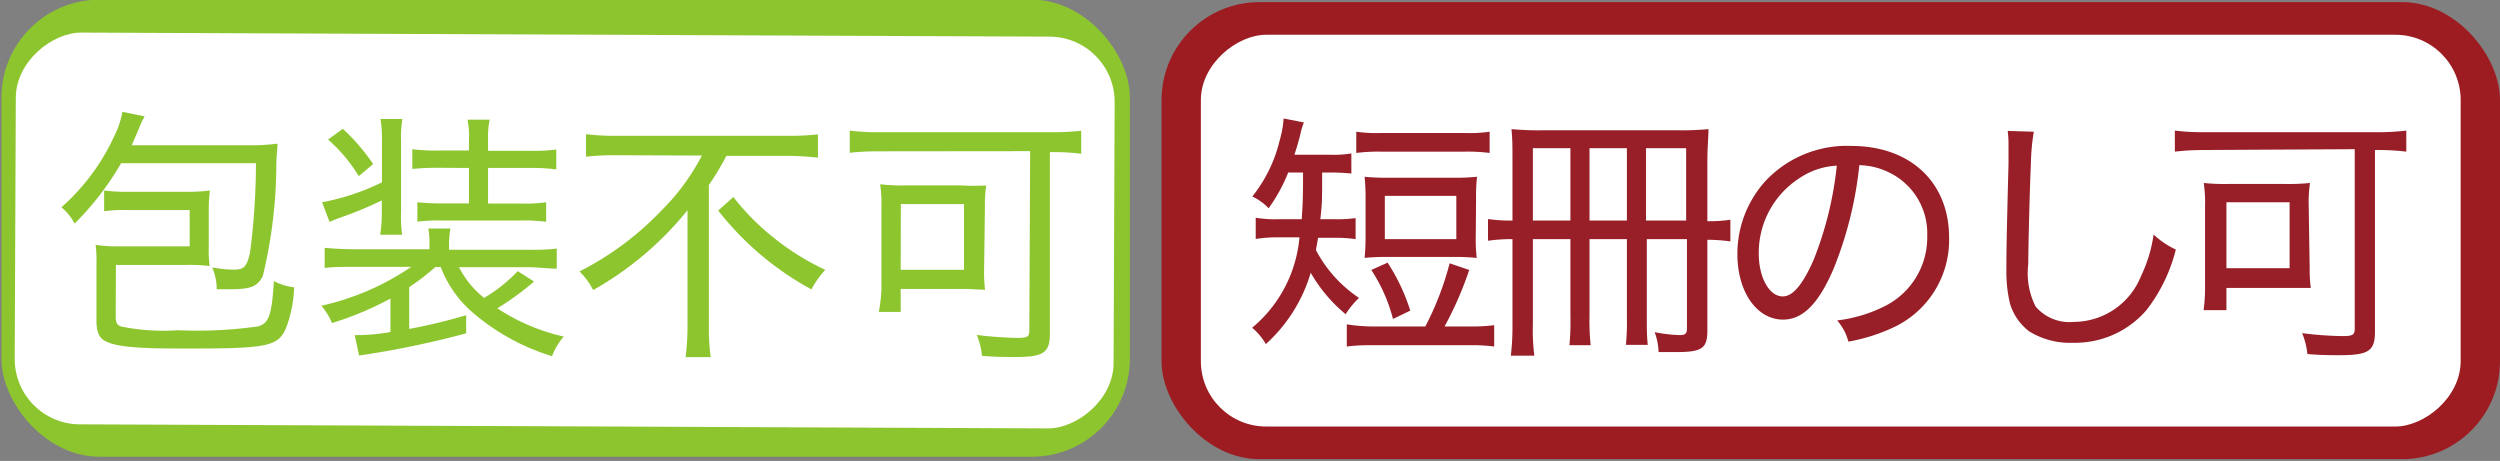
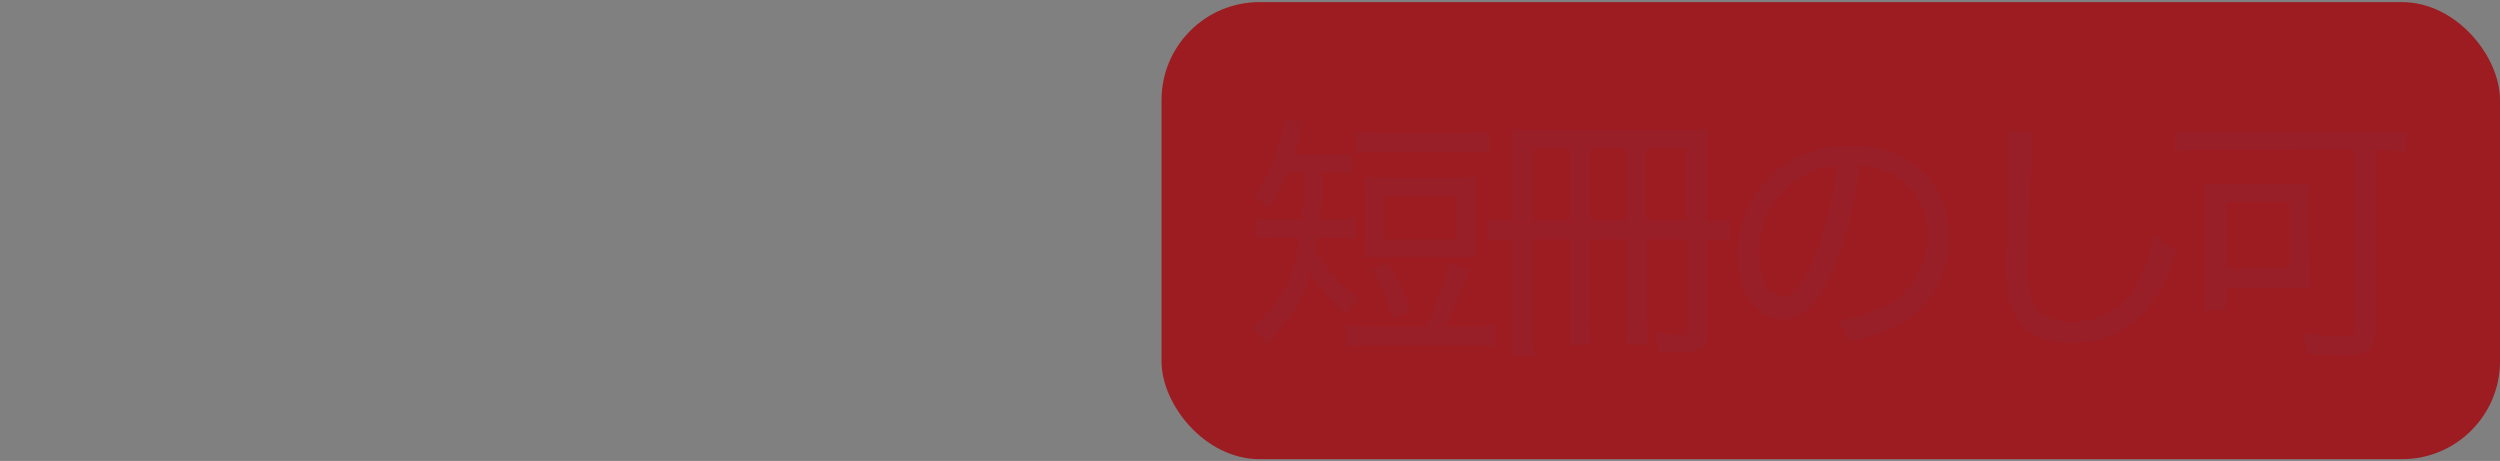
<svg xmlns="http://www.w3.org/2000/svg" viewBox="0 0 153.16 28.24">
  <rect x="0" y="0" width="153.16" height="28.24" fill="#808080" stroke="none" />
  <defs>
    <style>.cls-1{fill:#9c1c21;}.cls-2{fill:#fff;}.cls-3{fill:#8dc52f;}.cls-4{fill:#981f28;}</style>
  </defs>
  <g id="詳細">
    <rect class="cls-1" x="71.16" y=".13" width="82" height="28" rx="6" />
-     <rect class="cls-2" x="100.16" y="-24.46" width="24" height="77.18" rx="4" transform="translate(126.29 -98.03) rotate(90)" />
-     <rect class="cls-3" x=".03" y=".12" width="69.13" height="28" rx="6" transform="translate(.06 -.14)" />
-     <rect class="cls-2" x="22.6" y="-19.54" width="24" height="67.32" rx="4" transform="translate(48.86 -20.42) rotate(90.24)" />
    <path class="cls-4" d="M78.92 10.57a10 10 0 0 1-1.2 2.19 3.21 3.21 0 0 0-1-.72 8.73 8.73 0 0 0 1.68-3.45 6 6 0 0 0 .24-1.33l1.24.24a4.21 4.21 0 0 0-.21.7c-.08.34-.21.8-.37 1.28h2.13a6.9 6.9 0 0 0 1.36-.08v1.23a13.32 13.32 0 0 0-1.36-.06h-.43c0 1.82 0 1.82-.11 2.86h.86a8 8 0 0 0 1.3-.07v1.29a8.14 8.14 0 0 0-1.3-.08h-1l-.13.75a7.94 7.94 0 0 0 2.64 2.93 5.08 5.08 0 0 0-.82 1 9.26 9.26 0 0 1-2.14-2.54 9.49 9.49 0 0 1-2.75 4.37 3.62 3.62 0 0 0-.84-1 8.11 8.11 0 0 0 2.9-5.54h-1.24a8.71 8.71 0 0 0-1.44.1v-1.3a7.29 7.29 0 0 0 1.43.09h1.39c.06-1 .08-1.21.08-2.86zm8.4 9.43a18.16 18.16 0 0 0 1.49-3.87l1.2.41a21.53 21.53 0 0 1-1.51 3.46h1.56a10 10 0 0 0 1.48-.08v1.31a10 10 0 0 0-1.48-.08h-6.06a10.51 10.51 0 0 0-1.49.08v-1.36a10.24 10.24 0 0 0 1.49.13zm-4.23-11.93a8.79 8.79 0 0 0 1.49.08h5.19a8.66 8.66 0 0 0 1.49-.08v1.3a10.6 10.6 0 0 0-1.49-.08h-5.19a10.69 10.69 0 0 0-1.49.08zm7.32 6.47a9.49 9.49 0 0 0 .06 1.26 13.83 13.83 0 0 0-1.41-.06h-4.06a13.61 13.61 0 0 0-1.4.06 12.24 12.24 0 0 0 .06-1.26v-2.43a12.37 12.37 0 0 0-.06-1.28 13.87 13.87 0 0 0 1.45.06h4a13.79 13.79 0 0 0 1.44-.06 9.81 9.81 0 0 0-.06 1.28zm-5.07 5a9.92 9.92 0 0 0-1.33-3l1-.45a12 12 0 0 1 1.39 2.94zm-.5-4.89h4.38v-2.65h-4.38zM93.91 14.65v5.22a12.36 12.36 0 0 0 .09 1.92h-1.44a15.29 15.29 0 0 0 .1-1.94v-5.2a10.11 10.11 0 0 0-1.5.1v-1.33a9.56 9.56 0 0 0 1.5.09v-3.79c0-.77 0-1.15-.06-1.81a17.9 17.9 0 0 0 2 .07h8.16a16.81 16.81 0 0 0 1.91-.07c0 .42-.07 1.16-.07 2v3.64a8.07 8.07 0 0 0 1.41-.09v1.33a10.18 10.18 0 0 0-1.41-.1v5.56c0 1.1-.33 1.32-1.92 1.32h-1.07a3.73 3.73 0 0 0-.24-1.22 9.12 9.12 0 0 0 1.54.18c.35 0 .44-.1.44-.44v-5.44h-2.46v4.69c0 .79 0 1.28.06 1.79h-1.34a15.27 15.27 0 0 0 .06-1.76v-4.72h-2.29v4.71a14.41 14.41 0 0 0 .07 1.79h-1.3a15.24 15.24 0 0 0 .06-1.79v-4.71zm2.3-5.57h-2.3v4.43h2.3zm3.46 4.43v-4.43h-2.29v4.43zm3.63 0v-4.43h-2.46v4.43zM115.54 18.72a4.71 4.71 0 0 0 2.53-4.28 4.14 4.14 0 0 0-2.37-3.89 4.29 4.29 0 0 0-1.79-.43 23.22 23.22 0 0 1-1.6 6.4c-.91 2.1-1.87 3.06-3.07 3.06-1.62 0-2.8-1.71-2.8-4a6.64 6.64 0 0 1 1.71-4.48 6.84 6.84 0 0 1 5.26-2.16c3.64 0 6 2.24 6 5.62a5.91 5.91 0 0 1-3.5 5.54 11.14 11.14 0 0 1-2.67.83 3.17 3.17 0 0 0-.69-1.3 8.76 8.76 0 0 0 2.99-.91zm-5.29-7.81a5.43 5.43 0 0 0-2.5 4.64c0 1.45.64 2.61 1.47 2.61.62 0 1.23-.74 1.89-2.24a21.58 21.58 0 0 0 1.42-5.77 4.46 4.46 0 0 0-2.28.76zM124.6 8.07a13.06 13.06 0 0 0-.18 2c-.06 1.17-.16 5-.16 6.11a4.53 4.53 0 0 0 .45 2.6 2.72 2.72 0 0 0 2.34.94 4.45 4.45 0 0 0 4.11-2.79 8.8 8.8 0 0 0 .78-2.56 5.26 5.26 0 0 0 1.36.92 10 10 0 0 1-1.8 3.71 5.77 5.77 0 0 1-4.5 2 4.76 4.76 0 0 1-2.67-.69 3.34 3.34 0 0 1-1.19-1.71 8.44 8.44 0 0 1-.22-2.12c0-1 0-1.47.13-6.49v-1.08a6.64 6.64 0 0 0-.05-.89zM135 9.19a15.92 15.92 0 0 0-1.76.1v-1.29a14 14 0 0 0 1.76.1h10.67a14.65 14.65 0 0 0 1.75-.1v1.29a14.86 14.86 0 0 0-1.71-.1h-.21v11.14c0 1.17-.4 1.43-2.14 1.43-.58 0-1.22 0-2-.07a4.62 4.62 0 0 0-.32-1.28 20.89 20.89 0 0 0 2.5.18c.59 0 .72-.08.72-.45v-11zm6.5 7.24a8 8 0 0 0 .07 1.21h-5.17v1.36h-1.4a10 10 0 0 0 .09-1.31v-5.06a8.11 8.11 0 0 0-.08-1.42 12.17 12.17 0 0 0 1.49.06h3.5a13 13 0 0 0 1.52-.06 7.93 7.93 0 0 0-.08 1.36zm-5.1 0h3.87v-4.04h-3.87z" />
-     <path class="cls-3" d="M7.42 10a17.9 17.9 0 0 1-2.85 3.7 3.1 3.1 0 0 0-.81-1 13.09 13.09 0 0 0 3.24-4.36 5.51 5.51 0 0 0 .5-1.49l1.36.28a5.83 5.83 0 0 0-.36.77c-.14.35-.26.6-.43 1h7.38a12.05 12.05 0 0 0 1.55-.1c0 .32-.05.57-.07 1.23a29.43 29.43 0 0 1-.83 6.88c-.31.64-.74.81-2 .81h-.82a3.52 3.52 0 0 0-.28-1.34 7.23 7.23 0 0 0 1.31.14c.64 0 .79-.16 1-1a41.79 41.79 0 0 0 .37-5.52zm-.33 9.38c0 .38.08.53.32.62a12.9 12.9 0 0 0 3.5.23 26.22 26.22 0 0 0 4.87-.23c.69-.17.87-.68 1-2.78a3.38 3.38 0 0 0 1.24.38 7.68 7.68 0 0 1-.46 2.4c-.5 1.26-1.06 1.37-6.8 1.35-2.65 0-3.82-.15-4.39-.5-.32-.19-.47-.58-.46-1.28v-3.34a9.11 9.11 0 0 0-.05-1.23 7.92 7.92 0 0 0 1.35.09h4.41v-2.22h-3.72a9.1 9.1 0 0 0-1.52.07v-1.27a10.52 10.52 0 0 0 1.52.08h3.62a10.45 10.45 0 0 0 1.34-.08 8.86 8.86 0 0 0-.07 1.19v2.25a8.07 8.07 0 0 0 .05 1.19 9.71 9.71 0 0 0-1.35-.07h-4.39zM26.67 16.36a14.11 14.11 0 0 1-1.6 1.23v2.56a33.39 33.39 0 0 0 3.49-.84v1.11a56.69 56.69 0 0 1-6.56 1.36l-.27-1.25h.19a11.58 11.58 0 0 0 2-.19v-2.05a19.44 19.44 0 0 1-3.58 1.5 4.1 4.1 0 0 0-.65-1.06 15.87 15.87 0 0 0 5.5-2.38h-3.57c-.74 0-1.22 0-1.73.07v-1.24c.48.05 1 .08 1.76.09h4.66v-.27a4.81 4.81 0 0 0-.07-1h1.36a5.37 5.37 0 0 0-.09 1v.3h4.88a13 13 0 0 0 1.72-.07v1.23c-.51 0-1-.08-1.73-.09h-4.26a5.73 5.73 0 0 0 1.54 1.88 9.49 9.49 0 0 0 2.06-1.64l1 .64a18.22 18.22 0 0 1-2.25 1.64 12.29 12.29 0 0 0 4.07 1.73 3.87 3.87 0 0 0-.72 1.2 13.48 13.48 0 0 1-5.03-2.82 7 7 0 0 1-1.79-2.64zm-3.28-4.08a22.74 22.74 0 0 1-2.4 1c-.4.14-.5.19-.8.31l-.46-1.2a14.09 14.09 0 0 0 3.67-1.22v-2.57a7.49 7.49 0 0 0-.09-1.31h1.34a7.26 7.26 0 0 0-.08 1.33v4.37a7.58 7.58 0 0 0 .07 1.39h-1.35a8 8 0 0 0 .1-1.39zm-2.39-4.39a12.23 12.23 0 0 1 1.86 2.16l-.88.74a9.59 9.59 0 0 0-1.88-2.24zm5.85 2.39a15.29 15.29 0 0 0-1.59.07v-1.21a10.9 10.9 0 0 0 1.58.08h1.89v-.61a5 5 0 0 0-.09-1.28h1.36a5.21 5.21 0 0 0-.1 1.26v.65h2.59a11 11 0 0 0 1.59-.08v1.22a10.65 10.65 0 0 0-1.58-.09h-2.6v2.18h2a9 9 0 0 0 1.56-.08v1.2a9.51 9.51 0 0 0-1.52-.08h-4.82a11 11 0 0 0-1.55.07v-1.19a13.43 13.43 0 0 0 1.51.07h1.65v-2.17zM37.77 9.51a15.73 15.73 0 0 0-1.87.09v-1.38a13.94 13.94 0 0 0 1.84.1h10.51a14.76 14.76 0 0 0 1.86-.09v1.43a16.8 16.8 0 0 0-1.82-.11h-3.79a16.4 16.4 0 0 1-1.07 1.78v8.74a12.48 12.48 0 0 0 .11 1.81h-1.54a14.87 14.87 0 0 0 .12-1.81v-7.19a20.08 20.08 0 0 1-5.78 4.89 4.29 4.29 0 0 0-.84-1.14 18.4 18.4 0 0 0 5-3.71 13.47 13.47 0 0 0 2.5-3.39zm7.16 2.56a14.54 14.54 0 0 0 2.43 2.46 15.24 15.24 0 0 0 3.2 2 6 6 0 0 0-.85 1.2 18.41 18.41 0 0 1-5.71-4.83zM53.82 9.27a16 16 0 0 0-1.76.09v-1.36a12.3 12.3 0 0 0 1.76.1h10.66a15 15 0 0 0 1.76-.09v1.41a12.91 12.91 0 0 0-1.71-.1h-.21v11.14c0 1.16-.41 1.42-2.16 1.41-.57 0-1.21 0-2-.07a4.45 4.45 0 0 0-.32-1.28 23.21 23.21 0 0 0 2.5.18c.59 0 .72-.07.72-.44l.05-11zm6.47 7.26a8.37 8.37 0 0 0 .06 1.22c-.31 0-.93-.05-1.38-.05h-3.79v1.41h-1.34a10.06 10.06 0 0 0 .16-1.34v-5.06a8.11 8.11 0 0 0-.08-1.42 11.85 11.85 0 0 0 1.49.07h3.49a13.33 13.33 0 0 0 1.52 0 7.93 7.93 0 0 0-.08 1.36zm-5.11 0h3.88v-4.03h-3.87z" />
  </g>
</svg>